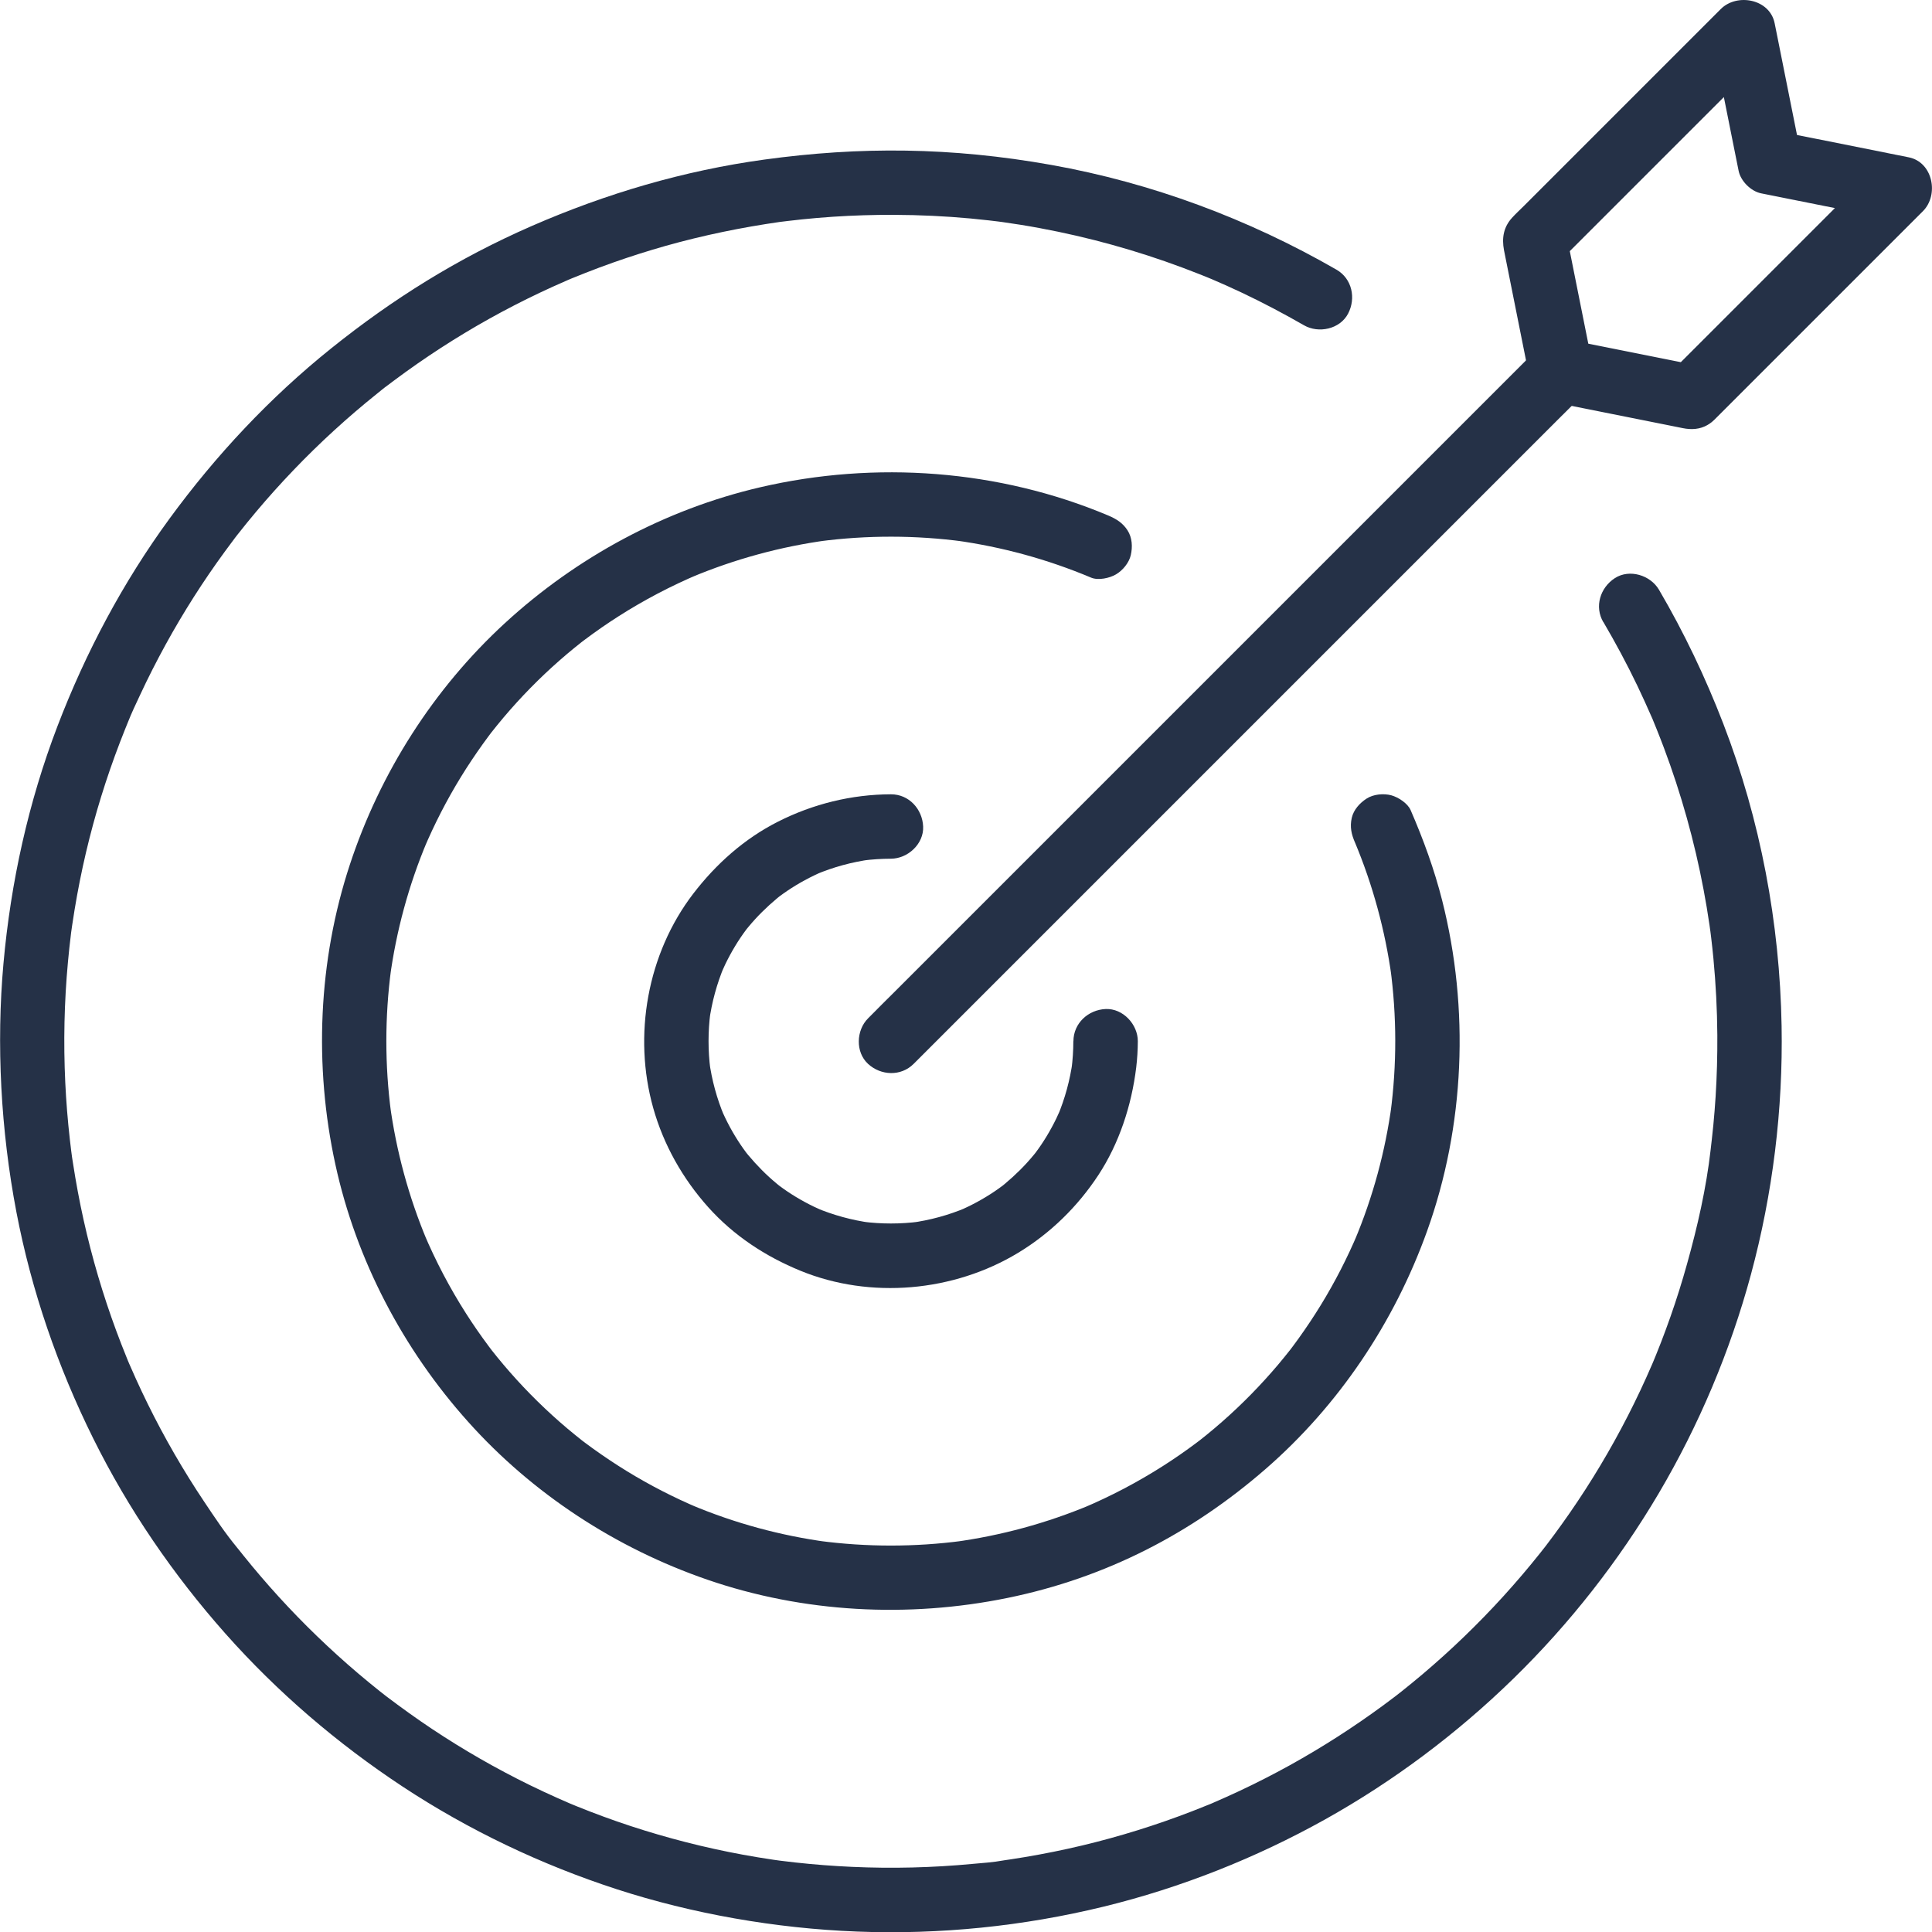
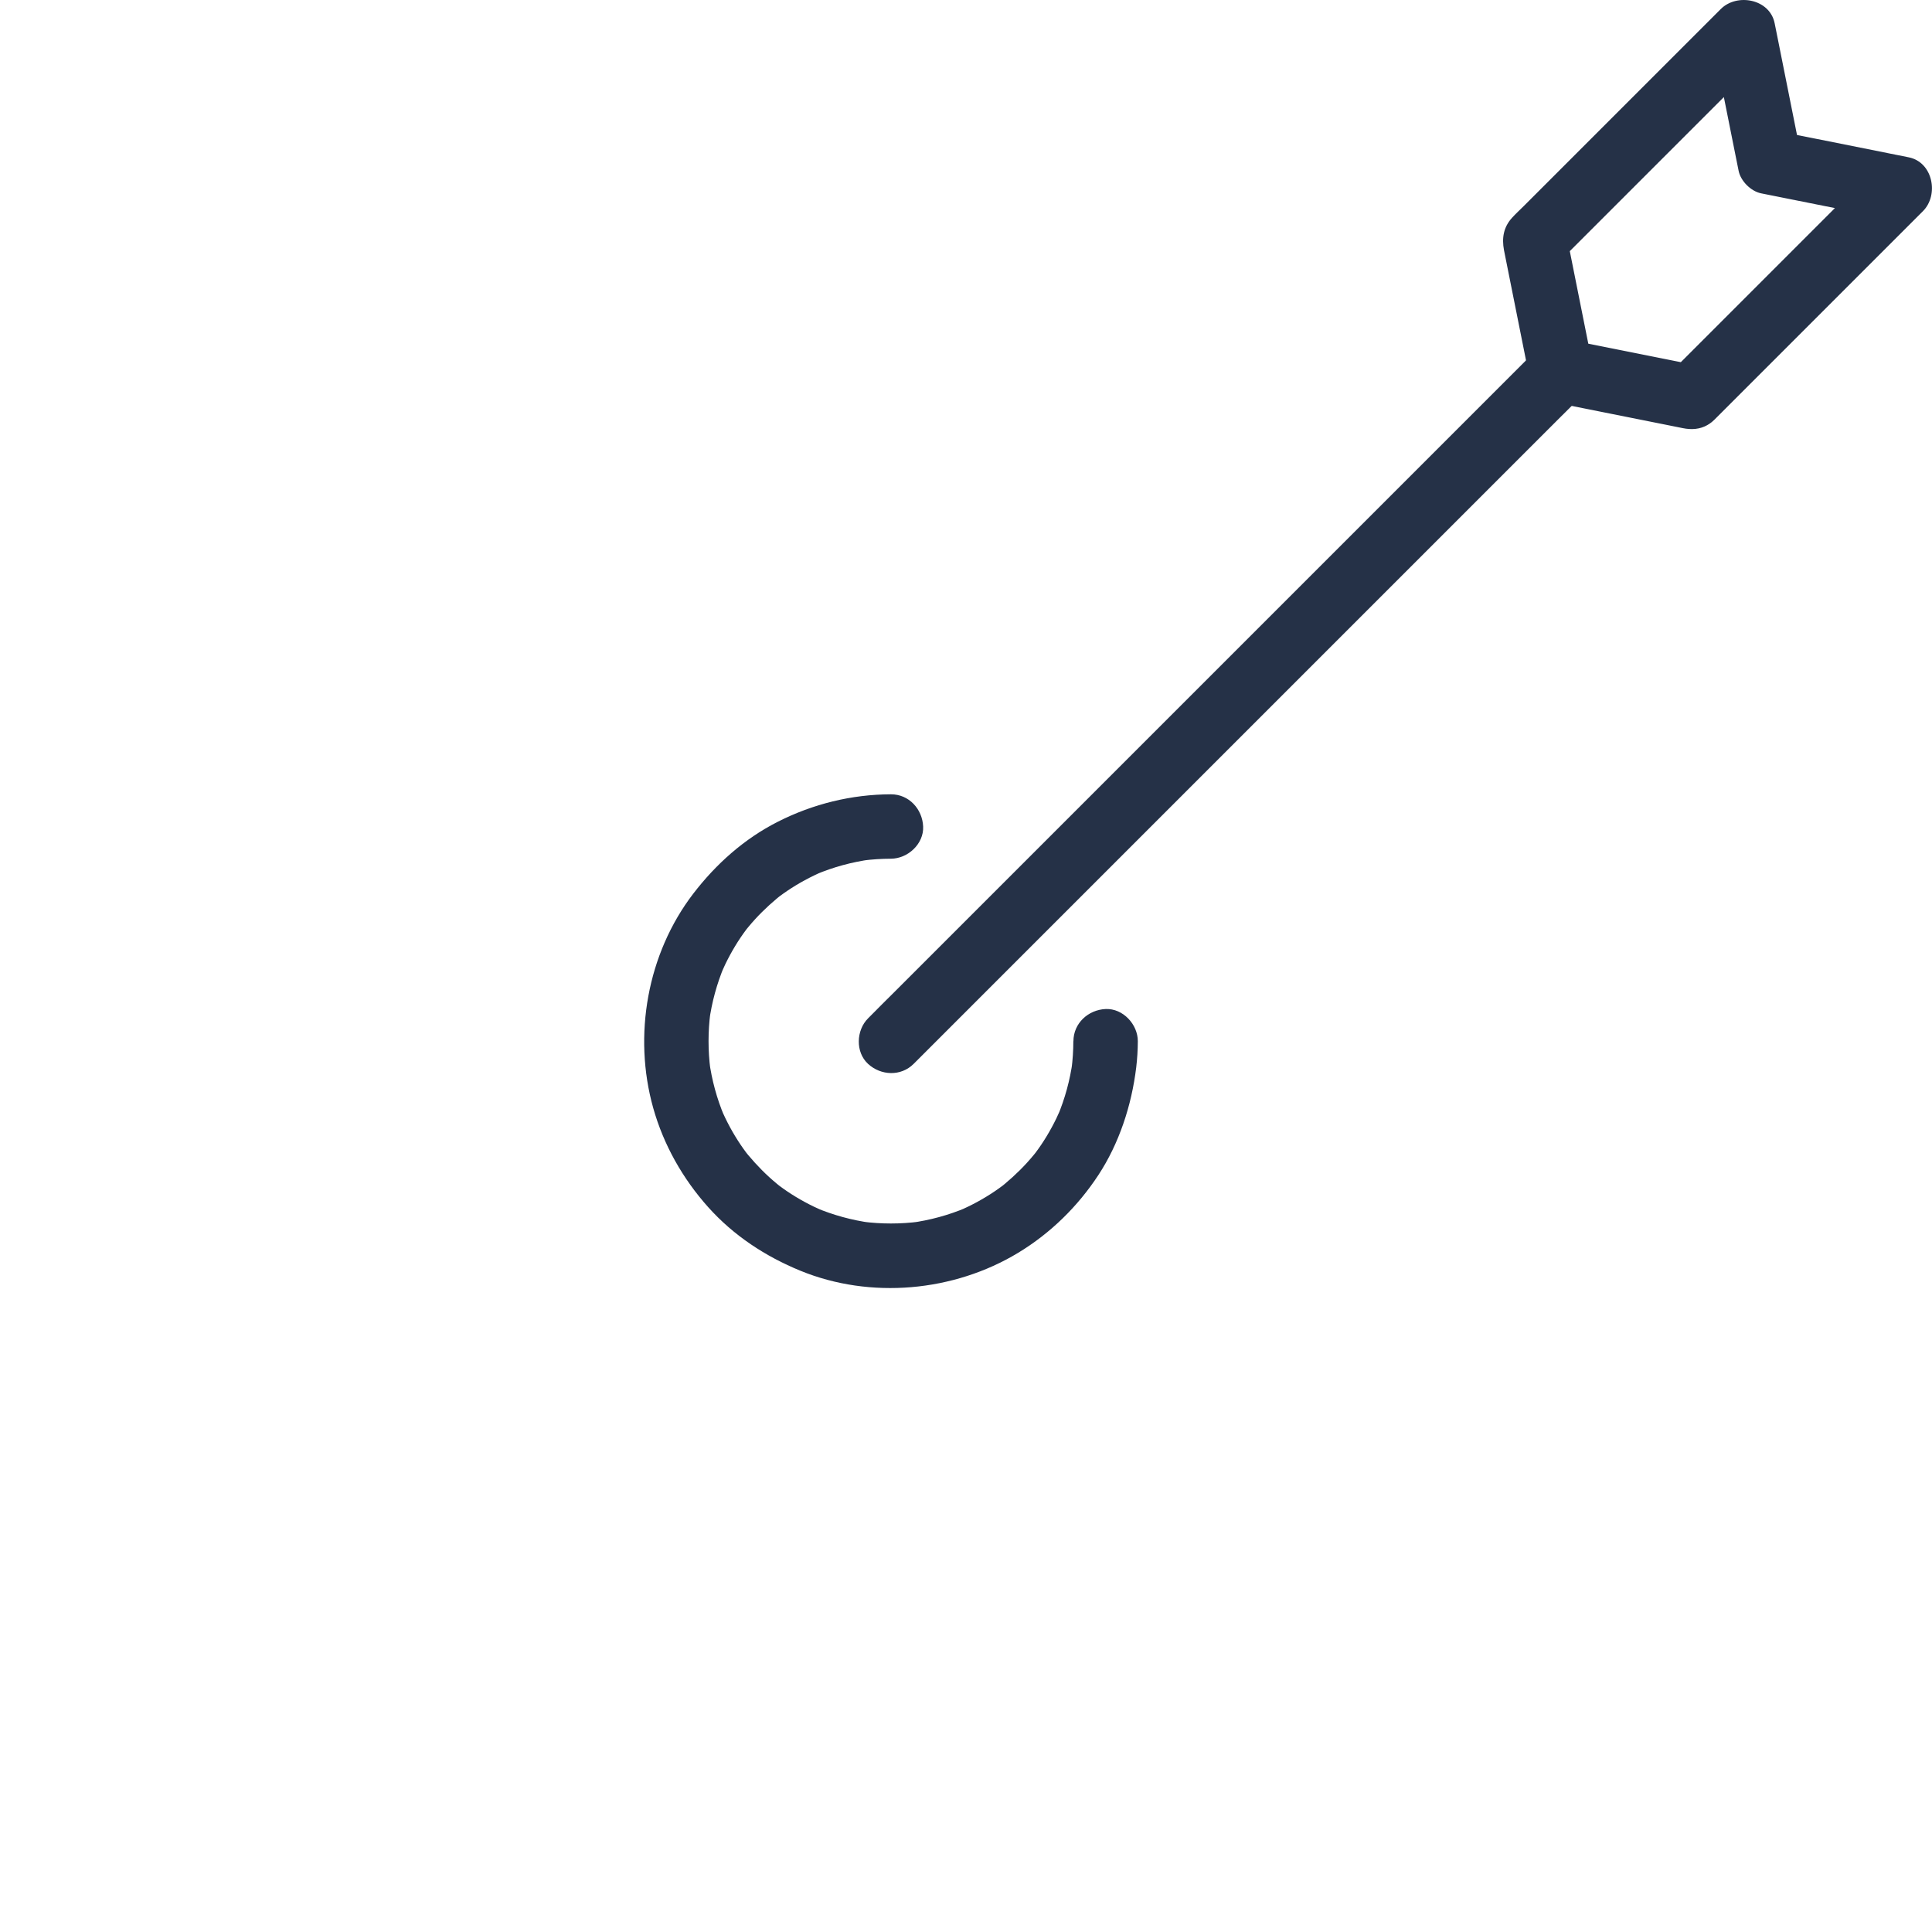
<svg xmlns="http://www.w3.org/2000/svg" id="Layer_2" data-name="Layer 2" viewBox="0 0 449.98 449.99">
  <defs>
    <style>
      .cls-1 {
        fill: #253147;
      }
    </style>
  </defs>
  <g id="Layer_1-2" data-name="Layer 1">
    <g>
      <path class="cls-1" d="M249.99,242.48c0,2.2-.15,4.4-.43,6.59l.27-1.99c-.6,4.46-1.79,8.8-3.53,12.95l.76-1.79c-1.26,2.93-2.77,5.74-4.55,8.38-.43.63-.87,1.26-1.33,1.87-1.09,1.47.96-1.19.18-.22-.21.25-.41.51-.62.76-1.01,1.22-2.07,2.39-3.19,3.5s-2.29,2.18-3.5,3.19c-.25.21-.51.41-.76.62-.97.79,1.69-1.27.22-.18-.61.46-1.24.9-1.87,1.33-2.64,1.78-5.45,3.3-8.38,4.55l1.79-.76c-4.15,1.75-8.49,2.93-12.95,3.53l1.99-.27c-4.38.56-8.8.56-13.17,0l1.99.27c-4.46-.6-8.8-1.79-12.95-3.53l1.79.76c-2.93-1.26-5.74-2.77-8.38-4.55-.63-.43-1.26-.87-1.87-1.33-1.47-1.09,1.19.96.22.18-.25-.21-.51-.41-.76-.62-1.22-1.01-2.39-2.07-3.5-3.19s-2.18-2.29-3.19-3.5c-.21-.25-.41-.51-.62-.76-.79-.97,1.27,1.69.18.22-.46-.61-.9-1.24-1.33-1.87-1.78-2.64-3.3-5.45-4.55-8.38l.76,1.79c-1.75-4.15-2.93-8.49-3.53-12.95l.27,1.99c-.56-4.38-.56-8.8,0-13.17l-.27,1.99c.6-4.46,1.79-8.8,3.53-12.95l-.76,1.79c1.26-2.93,2.77-5.74,4.55-8.38.43-.63.87-1.26,1.33-1.87,1.09-1.47-.96,1.19-.18.22.21-.25.41-.51.62-.76,1.01-1.22,2.07-2.39,3.19-3.5s2.29-2.18,3.5-3.19c.25-.21.51-.41.76-.62.97-.79-1.69,1.27-.22.18.61-.46,1.24-.9,1.87-1.33,2.64-1.78,5.45-3.3,8.38-4.55l-1.79.76c4.15-1.75,8.49-2.93,12.95-3.53l-1.99.27c2.19-.28,4.38-.42,6.59-.43,3.92-.01,7.68-3.44,7.5-7.5s-3.3-7.51-7.5-7.5c-9.17.03-18.15,2.24-26.32,6.38-7.83,3.96-14.41,9.84-19.72,16.76-10.71,13.97-14.08,33.02-9.33,49.92,2.41,8.58,6.87,16.46,12.8,23.09s13.34,11.48,21.49,14.82c16.29,6.67,35.69,4.91,50.71-4.18,7.52-4.55,13.88-10.79,18.69-18.12s7.73-16.16,8.81-25.09c.24-2.02.36-4.04.37-6.07.01-3.92-3.46-7.68-7.5-7.5s-7.49,3.3-7.5,7.5h0Z" />
-       <path class="cls-1" d="M315.61,196.27c.23.54.46,1.08.69,1.62l-.76-1.79c4.2,10.04,7.07,20.59,8.56,31.37l-.27-1.99c1.5,11.17,1.52,22.51.04,33.69l.27-1.99c-1.47,10.94-4.38,21.65-8.66,31.82l.76-1.79c-2.45,5.79-5.32,11.39-8.61,16.75-1.63,2.66-3.37,5.26-5.19,7.8-.42.58-.84,1.15-1.26,1.72-.23.31-.46.61-.69.92-.93,1.24,1.11-1.41.17-.22s-1.98,2.48-3,3.69c-4.02,4.75-8.39,9.21-13.07,13.31-1.15,1.01-2.32,2-3.5,2.96-.59.48-1.19.96-1.79,1.43-.13.1-.26.2-.39.3-.68.54,1.43-1.1.74-.57-.35.26-.7.53-1.05.79-2.5,1.87-5.06,3.65-7.7,5.33-5.95,3.8-12.21,7.08-18.71,9.83l1.79-.76c-10.18,4.27-20.88,7.18-31.82,8.66l1.99-.27c-11.06,1.46-22.29,1.46-33.36,0l1.99.27c-10.94-1.47-21.65-4.38-31.82-8.66l1.79.76c-5.79-2.45-11.39-5.32-16.75-8.61-2.66-1.63-5.26-3.37-7.8-5.19-.58-.42-1.15-.84-1.72-1.26-.31-.23-.61-.46-.92-.69-1.24-.93,1.41,1.11.22.17s-2.48-1.98-3.69-3c-4.75-4.02-9.21-8.39-13.31-13.07-1.01-1.15-2-2.32-2.96-3.5-.48-.59-.96-1.19-1.43-1.79-.1-.13-.2-.26-.3-.39-.54-.68,1.1,1.43.57.74-.26-.35-.53-.7-.79-1.05-1.87-2.5-3.65-5.06-5.33-7.7-3.8-5.95-7.08-12.21-9.83-18.71l.76,1.79c-4.27-10.18-7.18-20.88-8.66-31.82l.27,1.99c-1.46-11.06-1.46-22.29,0-33.36l-.27,1.99c1.47-10.94,4.38-21.65,8.66-31.82l-.76,1.79c2.45-5.79,5.32-11.39,8.61-16.75,1.63-2.66,3.37-5.26,5.19-7.8.42-.58.84-1.15,1.26-1.72.23-.31.46-.61.69-.92.93-1.24-1.11,1.41-.17.22s1.98-2.48,3-3.69c4.02-4.75,8.39-9.21,13.07-13.31,1.15-1.01,2.32-2,3.5-2.96.59-.48,1.19-.96,1.79-1.43.13-.1.26-.2.39-.3.68-.54-1.43,1.1-.74.57.35-.26.7-.53,1.05-.79,2.5-1.87,5.06-3.65,7.7-5.33,5.95-3.8,12.21-7.08,18.71-9.83l-1.79.76c10.18-4.27,20.88-7.18,31.82-8.66l-1.99.27c11.16-1.47,22.48-1.45,33.64.04l-1.99-.27c10.9,1.5,21.55,4.41,31.69,8.68,1.66.7,4.31.11,5.78-.76,1.56-.91,3.04-2.69,3.45-4.48.44-1.92.34-4.07-.76-5.78s-2.57-2.64-4.48-3.45c-25.44-10.71-54.23-12.82-81.07-6.58-22.15,5.15-42.77,16.29-59.49,31.67-16.58,15.25-29.04,34.82-36.08,56.2-7.39,22.43-8.4,46.85-3.37,69.89,4.85,22.25,15.76,43,30.94,59.93,15.03,16.78,34.44,29.43,55.71,36.75,22.33,7.69,46.71,8.97,69.81,4.26s43.01-15.13,60.12-29.99c17.09-14.84,30.03-34.16,37.67-55.44,8.81-24.51,9.91-51.79,3.53-77.01-1.83-7.24-4.38-14.22-7.35-21.06-.7-1.61-2.88-3-4.48-3.45-1.8-.49-4.19-.27-5.78.76s-3.01,2.57-3.45,4.48c-.48,2.1-.09,3.83.76,5.78h0Z" />
-       <path class="cls-1" d="M373.43,144.86c2.84,4.84,5.5,9.8,7.93,14.86,1.17,2.44,2.28,4.91,3.37,7.39.9,2.05-.55-1.37.3.71.26.63.52,1.26.77,1.89.59,1.47,1.17,2.95,1.73,4.44,4.03,10.73,7.13,21.81,9.25,33.07.52,2.74.98,5.5,1.38,8.26.02.17.34,2.47.12.78.09.7.18,1.39.26,2.09.2,1.63.37,3.27.53,4.91.56,5.92.87,11.86.91,17.8.03,4.78-.1,9.57-.4,14.35-.14,2.22-.32,4.44-.53,6.65-.11,1.1-.22,2.2-.35,3.3-.06.55-.13,1.1-.19,1.64-.05.42-.33,2.94-.08.74-1.02,8.97-3.07,17.94-5.5,26.63-1.15,4.14-2.44,8.24-3.86,12.29-.71,2.02-1.45,4.02-2.22,6.02-.38.99-.78,1.99-1.18,2.97-.2.49-.41.98-.61,1.48-.32.76-.27.66.14-.32-.14.33-.28.65-.42.98-3.49,8.1-7.52,15.97-12.05,23.54-2.25,3.76-4.63,7.45-7.13,11.06-1.2,1.73-2.42,3.44-3.67,5.13-.62.84-1.26,1.68-1.89,2.52-1.1,1.45,1.02-1.29-.11.14-.43.55-.86,1.1-1.3,1.65-5.45,6.83-11.34,13.31-17.63,19.37-3.14,3.03-6.39,5.96-9.72,8.78-1.6,1.35-3.23,2.68-4.87,3.99-.41.33-.83.65-1.24.97-1.43,1.13,1.31-.99-.14.11-.98.74-1.95,1.48-2.94,2.2-6.93,5.09-14.18,9.74-21.71,13.91-3.86,2.13-7.79,4.14-11.78,6.01-1.92.9-3.86,1.77-5.81,2.61-.36.15-2,.95-.17.08-.48.23-.99.41-1.48.61-1.15.47-2.31.93-3.47,1.38-8.35,3.23-16.92,5.9-25.63,7.98-4.41,1.05-8.86,1.95-13.34,2.7-1.08.18-2.16.35-3.25.52-.54.08-1.09.16-1.63.24-.4.06-2.25.42-.19.03-2.33.44-4.78.58-7.14.8-9.3.88-18.67,1.11-28,.69-4.44-.2-8.88-.54-13.31-1.03-1.1-.12-2.19-.26-3.29-.39-1.9-.23,1.7.25-.19-.02-.54-.08-1.09-.15-1.63-.23-2.35-.35-4.69-.73-7.02-1.16-8.86-1.63-17.62-3.87-26.18-6.68-4.23-1.39-8.41-2.93-12.54-4.6-.49-.2-.98-.41-1.48-.61-1.71-.7,1.52.66-.17-.07-.98-.42-1.95-.84-2.92-1.28-2.1-.94-4.18-1.91-6.25-2.92-7.9-3.86-15.55-8.25-22.87-13.12-3.65-2.43-7.2-4.99-10.69-7.63-1.45-1.1,1.29,1.02-.14-.11-.41-.32-.83-.65-1.24-.97-.82-.65-1.64-1.31-2.45-1.98-1.76-1.44-3.49-2.91-5.2-4.41-6.43-5.65-12.51-11.7-18.17-18.12-1.39-1.57-2.75-3.17-4.09-4.78-.67-.81-1.33-1.62-1.99-2.44-.33-.41-.65-.82-.98-1.23-.25-.32-1.79-2.17-.44-.55-2.79-3.34-5.24-7.06-7.66-10.67-4.89-7.31-9.3-14.94-13.18-22.83-.94-1.9-1.84-3.82-2.72-5.75-.44-.97-.87-1.94-1.29-2.91-.21-.49-.44-.97-.63-1.47.78,2-.11-.28-.27-.66-1.68-4.12-3.23-8.3-4.63-12.52-2.84-8.55-5.1-17.29-6.75-26.15-.4-2.15-.77-4.31-1.1-6.47-.17-1.08-.35-2.17-.47-3.26.24,2.1.03.2-.02-.19-.09-.73-.18-1.46-.26-2.19-.5-4.42-.86-8.85-1.07-13.3-.44-9.34-.24-18.7.62-28.01.2-2.2.44-4.4.71-6.6.05-.39.26-2.29.02-.19.06-.55.15-1.09.23-1.63.18-1.27.38-2.53.59-3.79.74-4.48,1.62-8.93,2.66-13.35,2.05-8.72,4.7-17.3,7.91-25.66.38-1,.77-1.99,1.17-2.98.2-.49.4-.99.6-1.48.15-.35.81-2.07.07-.17.83-2.14,1.84-4.23,2.81-6.31,1.86-4,3.86-7.93,5.98-11.8,4.14-7.54,8.77-14.81,13.85-21.75.62-.85,1.25-1.69,1.88-2.53.32-.42.62-.85.95-1.25-1.29,1.54-.12.16.11-.14,1.4-1.79,2.84-3.55,4.3-5.29,2.81-3.34,5.73-6.59,8.76-9.75,6.05-6.31,12.51-12.22,19.32-17.68.82-.65,1.62-1.34,2.47-1.95-1.63,1.18-.16.12.15-.11.42-.32.84-.63,1.26-.95,1.82-1.36,3.67-2.7,5.54-4,3.6-2.51,7.28-4.89,11.04-7.16,7.55-4.55,15.41-8.6,23.5-12.11.49-.21.97-.44,1.47-.63-1.9.74-.18.08.17-.07.99-.41,1.97-.8,2.97-1.19,2.15-.85,4.32-1.66,6.5-2.43,4.05-1.43,8.15-2.73,12.28-3.9,8.74-2.46,17.62-4.28,26.61-5.57,1.89-.27-1.71.21.19-.02.55-.07,1.09-.14,1.64-.2,1.1-.13,2.2-.25,3.3-.37,2.39-.25,4.79-.45,7.19-.61,4.72-.31,9.45-.46,14.19-.44,5.97.02,11.94.3,17.88.85,1.41.13,2.82.28,4.23.44.7.08,1.4.16,2.1.25.16.02,2.48.33.8.1,3.01.42,6.01.9,9,1.46,11.31,2.1,22.44,5.18,33.23,9.21,1.28.48,2.55.97,3.82,1.47.63.25,1.27.51,1.9.76.15.06,2.23.93.72.29,2.5,1.06,4.98,2.18,7.44,3.34,4.89,2.32,9.68,4.85,14.38,7.55,3.4,1.96,8.36.91,10.26-2.69s.94-8.17-2.69-10.26c-20.53-11.83-43.11-20.24-66.44-24.4s-44.57-4.3-66.84-1.24c-18.7,2.57-36.8,7.9-54.09,15.44s-32.44,17.03-46.75,28.51c-14.3,11.47-26.86,24.89-37.68,39.68s-19.52,31.15-26.09,48.32c-6.78,17.72-10.88,36.36-12.58,55.24s-.63,38.88,3.01,57.94c3.5,18.29,9.62,36.05,17.89,52.72,8.15,16.44,18.62,31.74,30.79,45.46,12.08,13.62,26.05,25.59,41.24,35.61,15.43,10.18,32.33,18.22,49.91,23.93s37,9.13,55.95,9.86c19.27.75,38.73-1.24,57.46-5.81,17.97-4.39,35.41-11.3,51.56-20.31,15.98-8.92,30.82-20.06,43.91-32.84s24.52-27.38,33.81-43.12c9.38-15.89,16.65-33.15,21.47-50.97,5.08-18.8,7.49-38.43,7.14-57.89-.42-23.96-4.94-47.96-13.56-70.33-4.17-10.81-9.15-21.28-15.01-31.27-1.99-3.38-6.85-4.89-10.26-2.69s-4.82,6.64-2.69,10.26h0Z" />
      <path class="cls-1" d="M212.79,247.79c1.39-1.39,2.79-2.79,4.18-4.18,3.79-3.79,7.59-7.59,11.38-11.38,5.58-5.58,11.17-11.17,16.75-16.75,6.84-6.84,13.68-13.68,20.52-20.52,7.49-7.49,14.98-14.98,22.47-22.47s15.06-15.06,22.6-22.6c7.05-7.05,14.1-14.1,21.15-21.15,5.96-5.96,11.91-11.91,17.87-17.87,4.27-4.27,8.54-8.54,12.8-12.8,2.03-2.03,4.09-4.04,6.09-6.09.09-.09.17-.17.26-.26,2.78-2.78,2.98-7.87,0-10.61s-7.64-2.96-10.61,0c-1.39,1.39-2.79,2.79-4.18,4.18-3.79,3.79-7.59,7.59-11.38,11.38-5.58,5.58-11.17,11.17-16.75,16.75-6.84,6.84-13.68,13.68-20.52,20.52-7.49,7.49-14.98,14.98-22.47,22.47-7.53,7.53-15.06,15.06-22.6,22.6-7.05,7.05-14.1,14.1-21.15,21.15-5.96,5.96-11.91,11.91-17.87,17.87-4.27,4.27-8.54,8.54-12.8,12.8-2.03,2.03-4.09,4.04-6.09,6.09-.09.09-.17.17-.26.26-2.78,2.78-2.98,7.87,0,10.61s7.64,2.96,10.61,0h0Z" />
      <path class="cls-1" d="M395.95,85.25c-8.87-1.77-17.74-3.55-26.61-5.32-1.26-.25-2.52-.5-3.78-.76l5.24,5.24c-1.77-8.87-3.55-17.74-5.32-26.61-.25-1.26-.5-2.52-.76-3.78-.64,2.43-1.29,4.86-1.93,7.3l16.4-16.4c8.72-8.72,17.45-17.45,26.17-26.17,2.01-2.01,4.03-4.03,6.04-6.04-4.18-1.1-8.36-2.21-12.54-3.31,1.77,8.87,3.55,17.74,5.32,26.61.25,1.26.5,2.52.76,3.78.48,2.38,2.86,4.76,5.24,5.24,8.87,1.77,17.74,3.55,26.61,5.32,1.26.25,2.52.5,3.78.76-1.1-4.18-2.21-8.36-3.31-12.54-5.47,5.47-10.94,10.94-16.4,16.4-8.72,8.72-17.45,17.45-26.17,26.17-2.01,2.01-4.03,4.03-6.04,6.04-2.78,2.78-2.98,7.87,0,10.61s7.64,2.96,10.61,0c5.47-5.47,10.94-10.94,16.4-16.4,8.72-8.72,17.45-17.45,26.17-26.17,2.01-2.01,4.03-4.03,6.04-6.04,3.77-3.77,2.34-11.41-3.31-12.54-8.87-1.77-17.74-3.55-26.61-5.32-1.26-.25-2.52-.5-3.78-.76l5.24,5.24c-1.77-8.87-3.55-17.74-5.32-26.61-.25-1.26-.5-2.52-.76-3.78-1.13-5.65-8.76-7.08-12.54-3.31l-9.64,9.64c-6.59,6.59-13.17,13.17-19.76,19.76-5.48,5.48-10.96,10.96-16.44,16.44-.92.92-1.9,1.81-2.78,2.78-2,2.2-2.4,4.72-1.88,7.53.07.41.16.81.24,1.21.32,1.58.63,3.17.95,4.75,1.58,7.89,3.16,15.78,4.73,23.66l.11.53c.48,2.38,2.86,4.76,5.24,5.24,8.87,1.77,17.74,3.55,26.61,5.32,1.26.25,2.52.5,3.78.76,1.99.4,3.98.3,5.78-.76,1.56-.91,3.04-2.69,3.45-4.48.85-3.73-1.12-8.4-5.24-9.23Z" />
    </g>
  </g>
</svg>